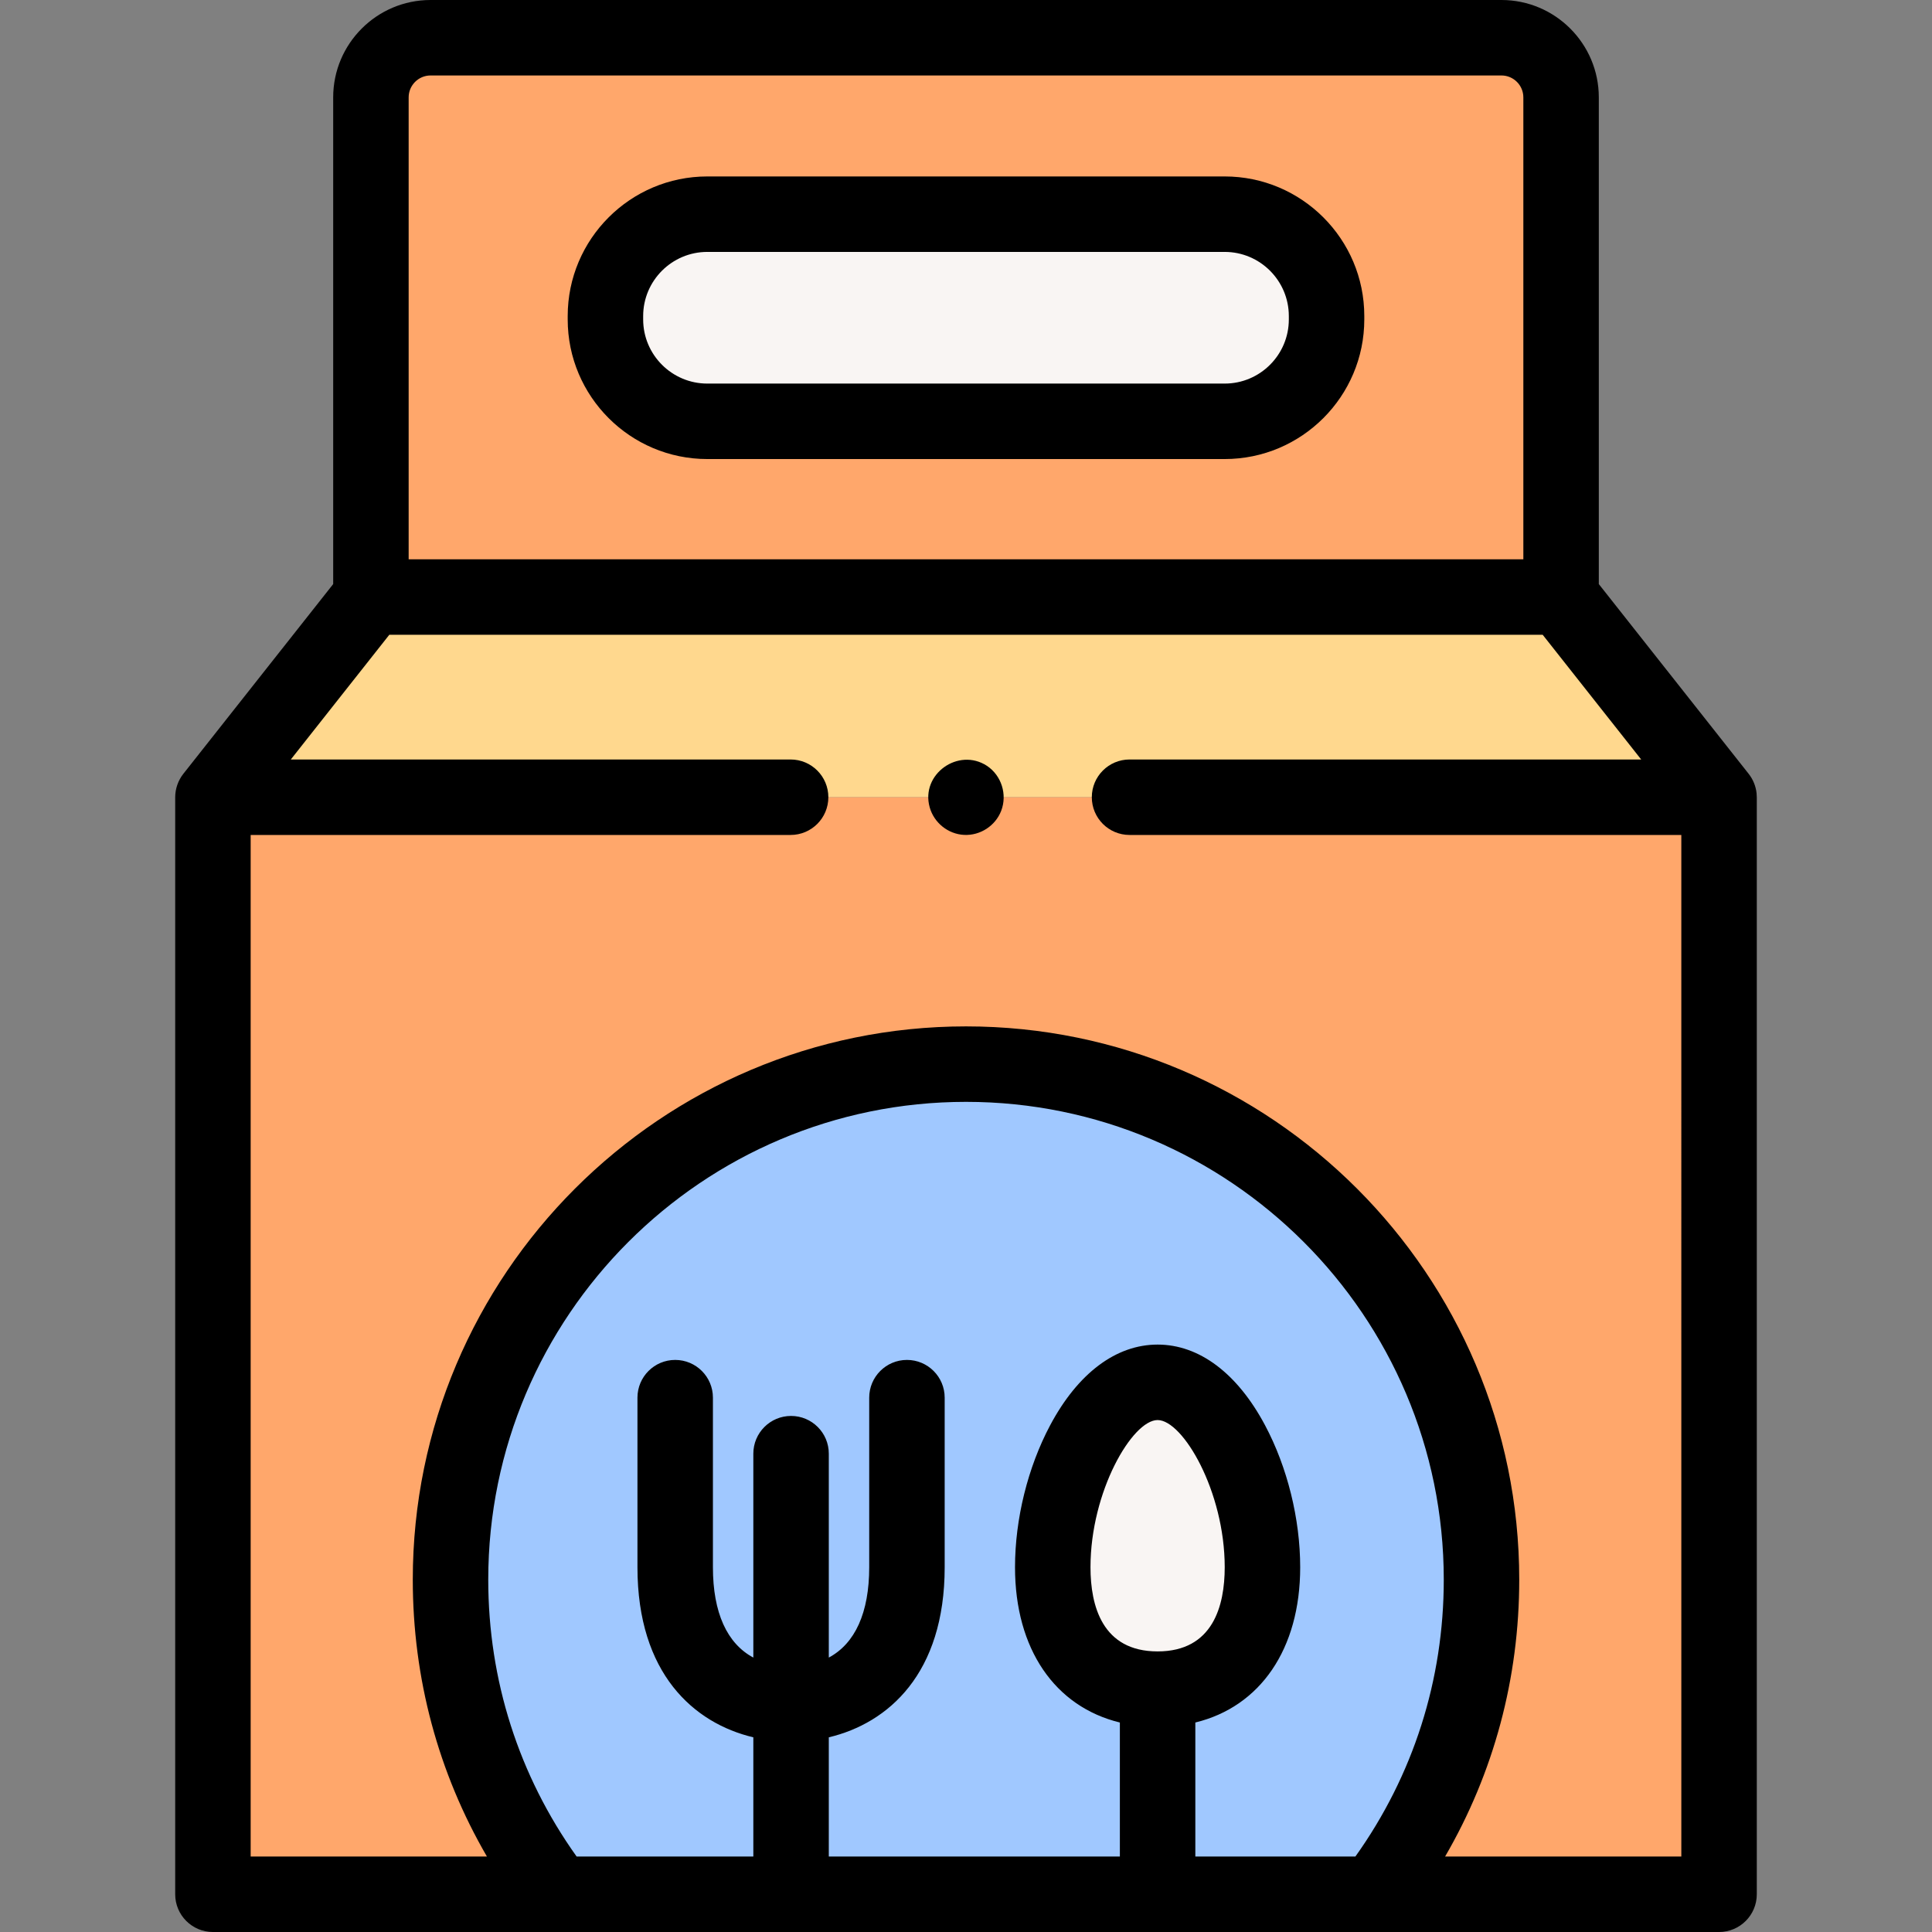
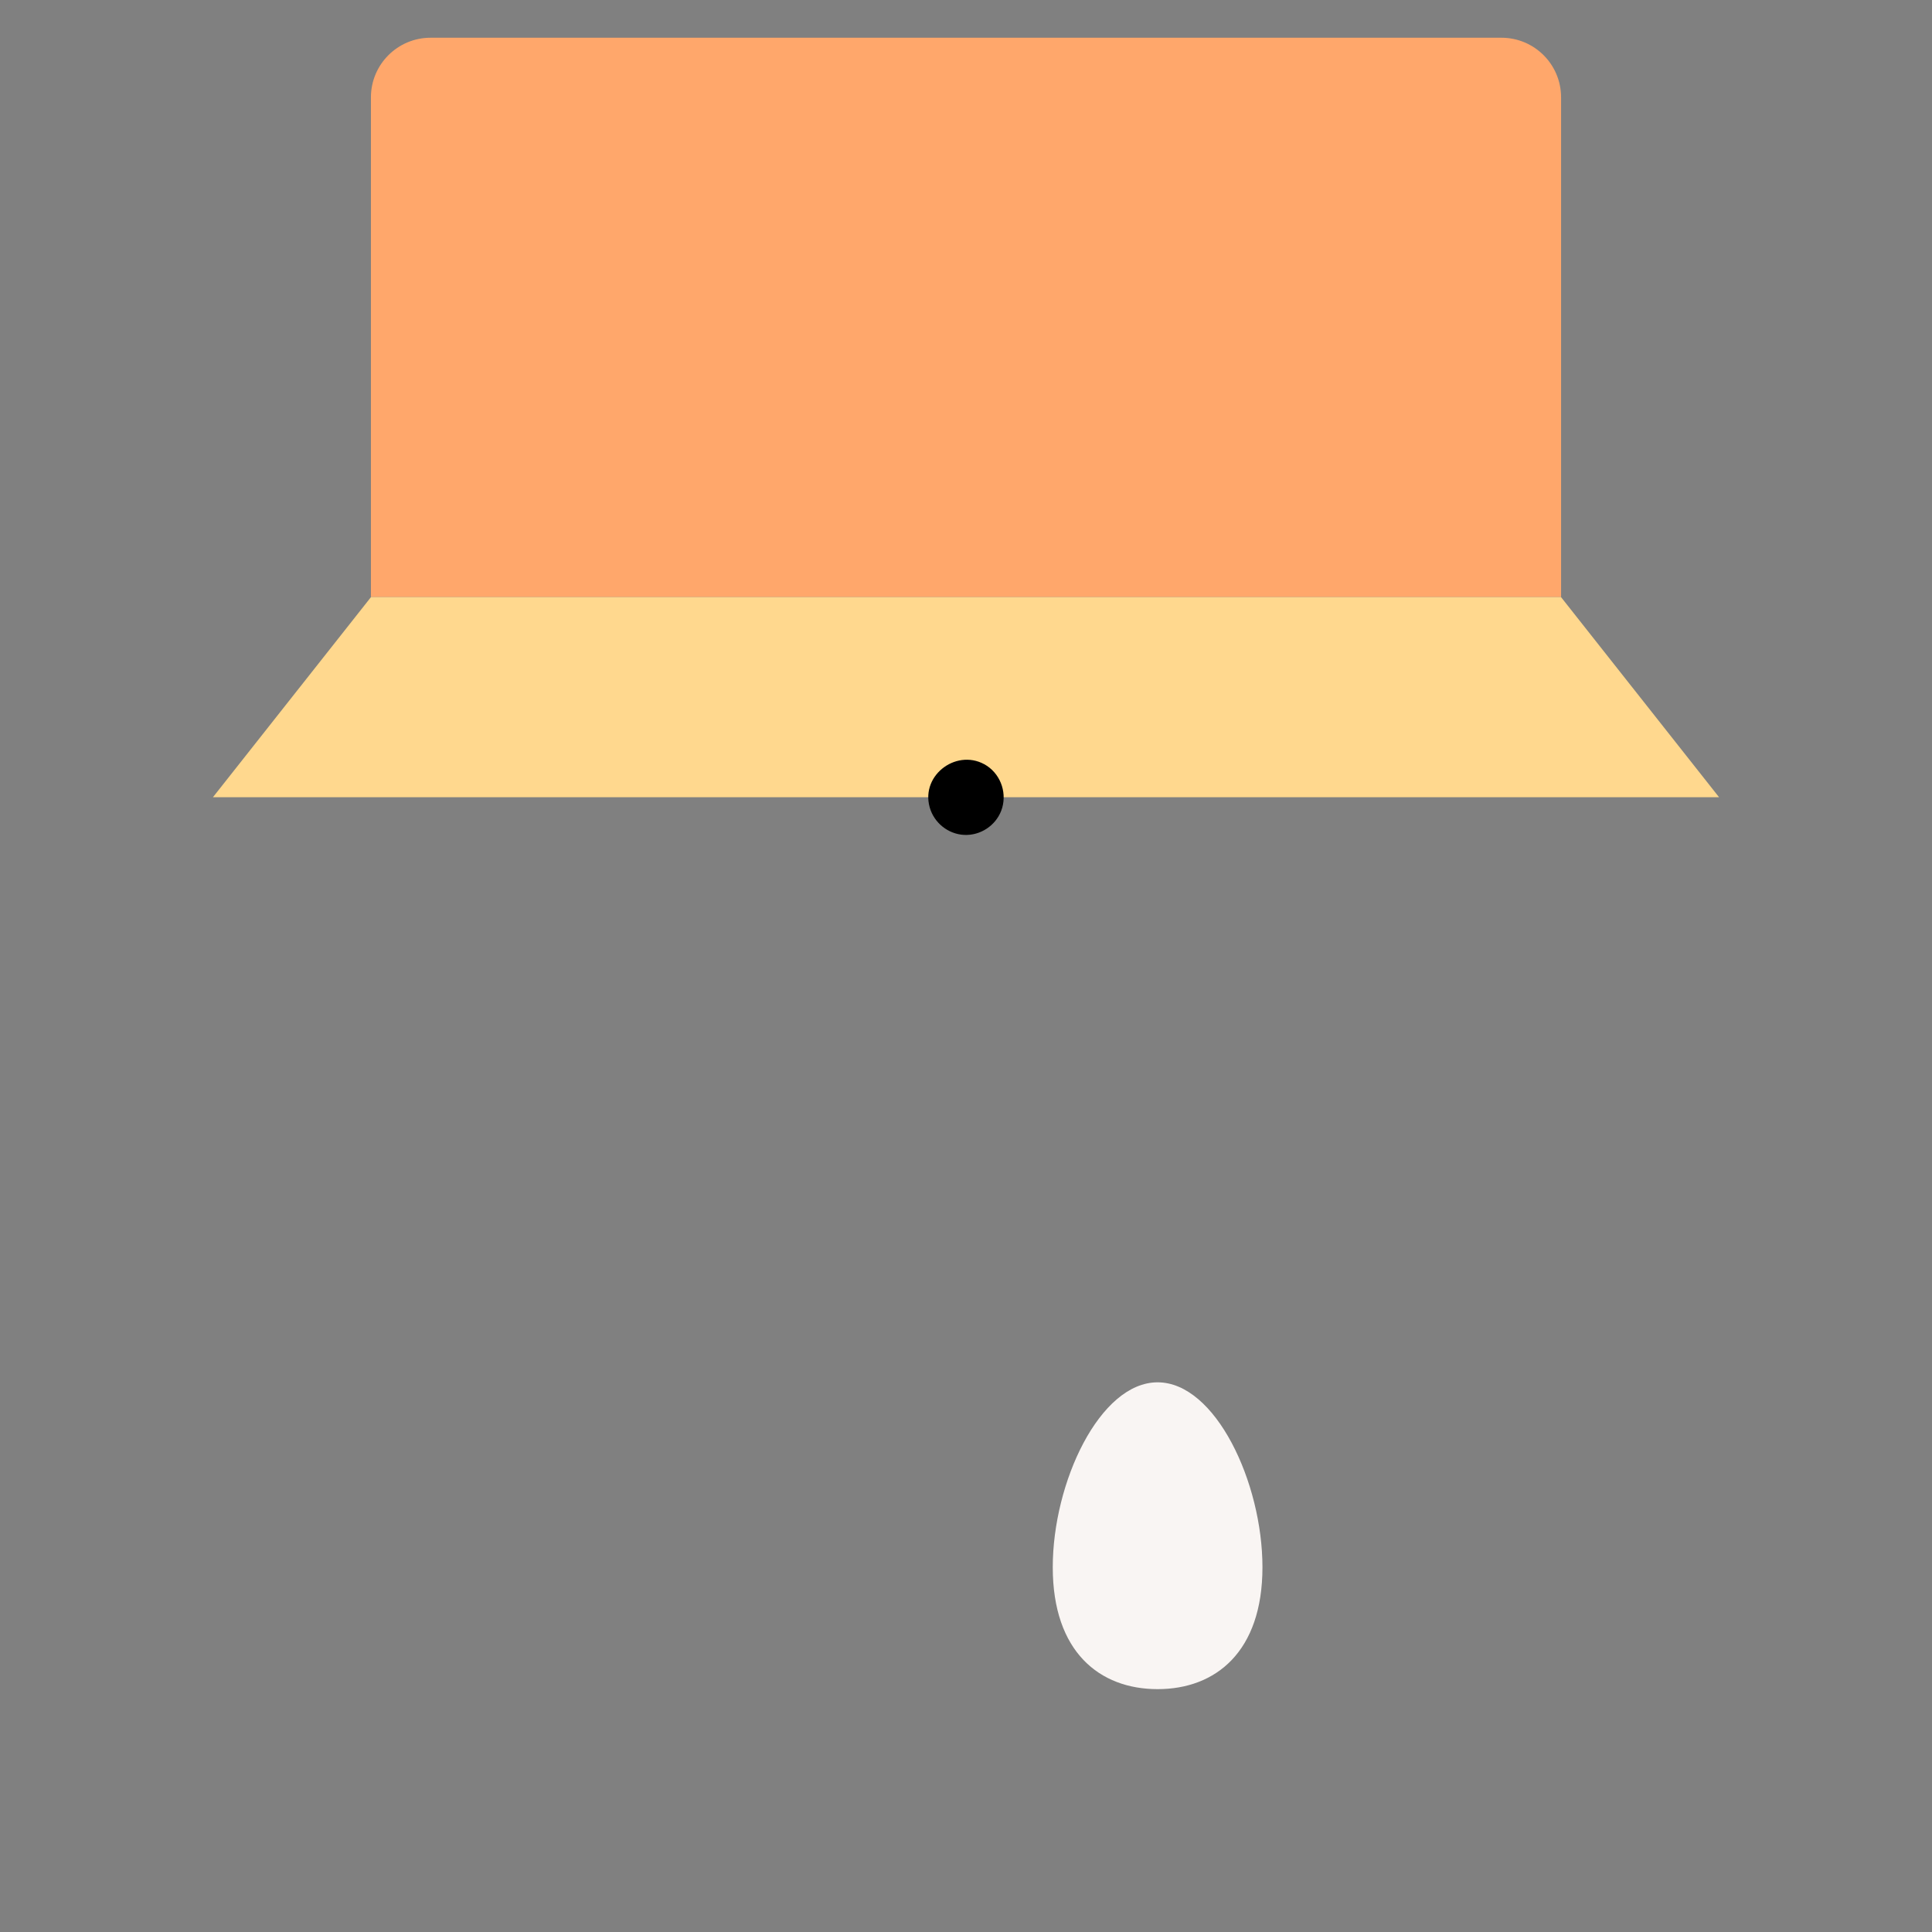
<svg xmlns="http://www.w3.org/2000/svg" id="Capa_1" enable-background="new 0 0 512 512" height="512" viewBox="0 0 512 512" width="512">
  <rect x="0" y="0" width="512" height="512" fill="#808080" stroke="none" />
  <g>
    <g>
      <path d="m413.702 158.227h-315.404v-132.421c0-8.729 7.076-15.806 15.806-15.806h283.793c8.729 0 15.806 7.076 15.806 15.806v132.421z" fill="#ffa76b" />
    </g>
    <g>
      <path d="m299.344 211.273h156.226l-41.893-53.046h-315.354l-41.893 53.046h153.092z" fill="#ffd88e" />
    </g>
    <g>
-       <path d="m209.522 211.273h-153.092v290.727h399.14v-290.727h-156.226z" fill="#ffa76b" />
-     </g>
+       </g>
    <g>
-       <path d="m324.554 111.653h-137.108c-14.912 0-27-12.088-27-27v-.893c0-14.912 12.088-27 27-27h137.107c14.912 0 27 12.088 27 27v.893c.001 14.912-12.088 27-26.999 27z" fill="#f9f5f3" />
-     </g>
+       </g>
    <g>
-       <path d="m392.615 418.614c0 31.39-10.592 60.311-28.392 83.386h-216.439c-17.799-23.075-28.392-51.995-28.392-83.386 0-75.457 61.154-136.611 136.611-136.611 75.448 0 136.612 61.154 136.612 136.611z" fill="#a0c8ff" />
-     </g>
+       </g>
    <g>
      <path d="m334.563 415.333c0 22.454-12.44 32.307-27.786 32.307s-27.786-9.854-27.786-32.307 12.44-49.004 27.786-49.004 27.786 26.55 27.786 49.004z" fill="#f9f5f3" />
    </g>
    <g>
-       <path d="m465.512 210.207c-.198-1.854-.939-3.669-2.094-5.132l-39.716-50.289v-128.98c0-14.23-11.576-25.806-25.806-25.806h-283.792c-14.23 0-25.806 11.576-25.806 25.806v128.98l-39.716 50.289c-1.378 1.744-2.152 3.975-2.152 6.198v290.727c0 5.523 4.477 10 10 10h399.14c5.523 0 10-4.477 10-10v-290.727c0-.36-.021-.716-.058-1.066zm-357.214-184.401c0-3.201 2.604-5.806 5.806-5.806h283.793c3.201 0 5.806 2.604 5.806 5.806v122.421h-295.405zm198.479 411.834c-14.7 0-17.786-12.131-17.786-22.307 0-20.113 11.096-39.004 17.786-39.004s17.787 18.892 17.787 39.004c-.001 10.176-3.086 22.307-17.787 22.307zm10 54.36v-35.517c17.169-4.176 27.787-19.407 27.787-41.15 0-12.794-3.394-26.507-9.312-37.622-7.341-13.789-17.454-21.382-28.475-21.382s-21.133 7.594-28.475 21.382c-5.917 11.115-9.312 24.828-9.312 37.622 0 21.743 10.618 36.974 27.786 41.15v35.517h-77.134v-31.592c15.774-3.743 30.709-16.904 30.709-45.071v-44.943c0-5.523-4.477-10-10-10s-10 4.477-10 10v44.943c0 12.047-3.745 20.216-10.709 23.938v-54.036c0-5.523-4.477-10-10-10s-10 4.477-10 10v54.036c-6.965-3.722-10.709-11.891-10.709-23.938v-44.943c0-5.523-4.477-10-10-10s-10 4.477-10 10v44.943c0 28.167 14.935 41.328 30.709 45.071v31.592h-46.829c-15.34-21.5-23.421-46.768-23.421-73.386 0-69.814 56.798-126.611 126.611-126.611s126.612 56.797 126.612 126.611c0 26.618-8.082 51.886-23.421 73.386zm128.793 0h-62.604c12.9-22.198 19.649-47.229 19.649-73.386 0-80.842-65.77-146.611-146.611-146.611s-146.611 65.77-146.611 146.611c0 26.157 6.748 51.187 19.649 73.386h-62.612v-270.727h143.093c5.523 0 10-4.477 10-10s-4.477-10-10-10h-132.454l26.099-33.046h305.664l26.099 33.046h-135.587c-5.523 0-10 4.477-10 10s4.477 10 10 10h146.226z" />
-       <path d="m324.554 46.76h-137.108c-20.402 0-37 16.598-37 37v.893c0 20.402 16.598 37 37 37h137.107c20.402 0 37-16.598 37-37v-.893c.001-20.402-16.597-37-36.999-37zm17 37.893c0 9.374-7.626 17-17 17h-137.108c-9.374 0-17-7.626-17-17v-.893c0-9.374 7.626-17 17-17h137.107c9.374 0 17 7.626 17 17v.893z" />
      <path d="m261.56 202.96c-7.562-4.952-17.636 2.207-15.186 10.977 1.146 4.103 4.869 7.117 9.138 7.321 4.263.204 8.282-2.406 9.816-6.389 1.659-4.308.078-9.344-3.768-11.909z" />
    </g>
  </g>
</svg>